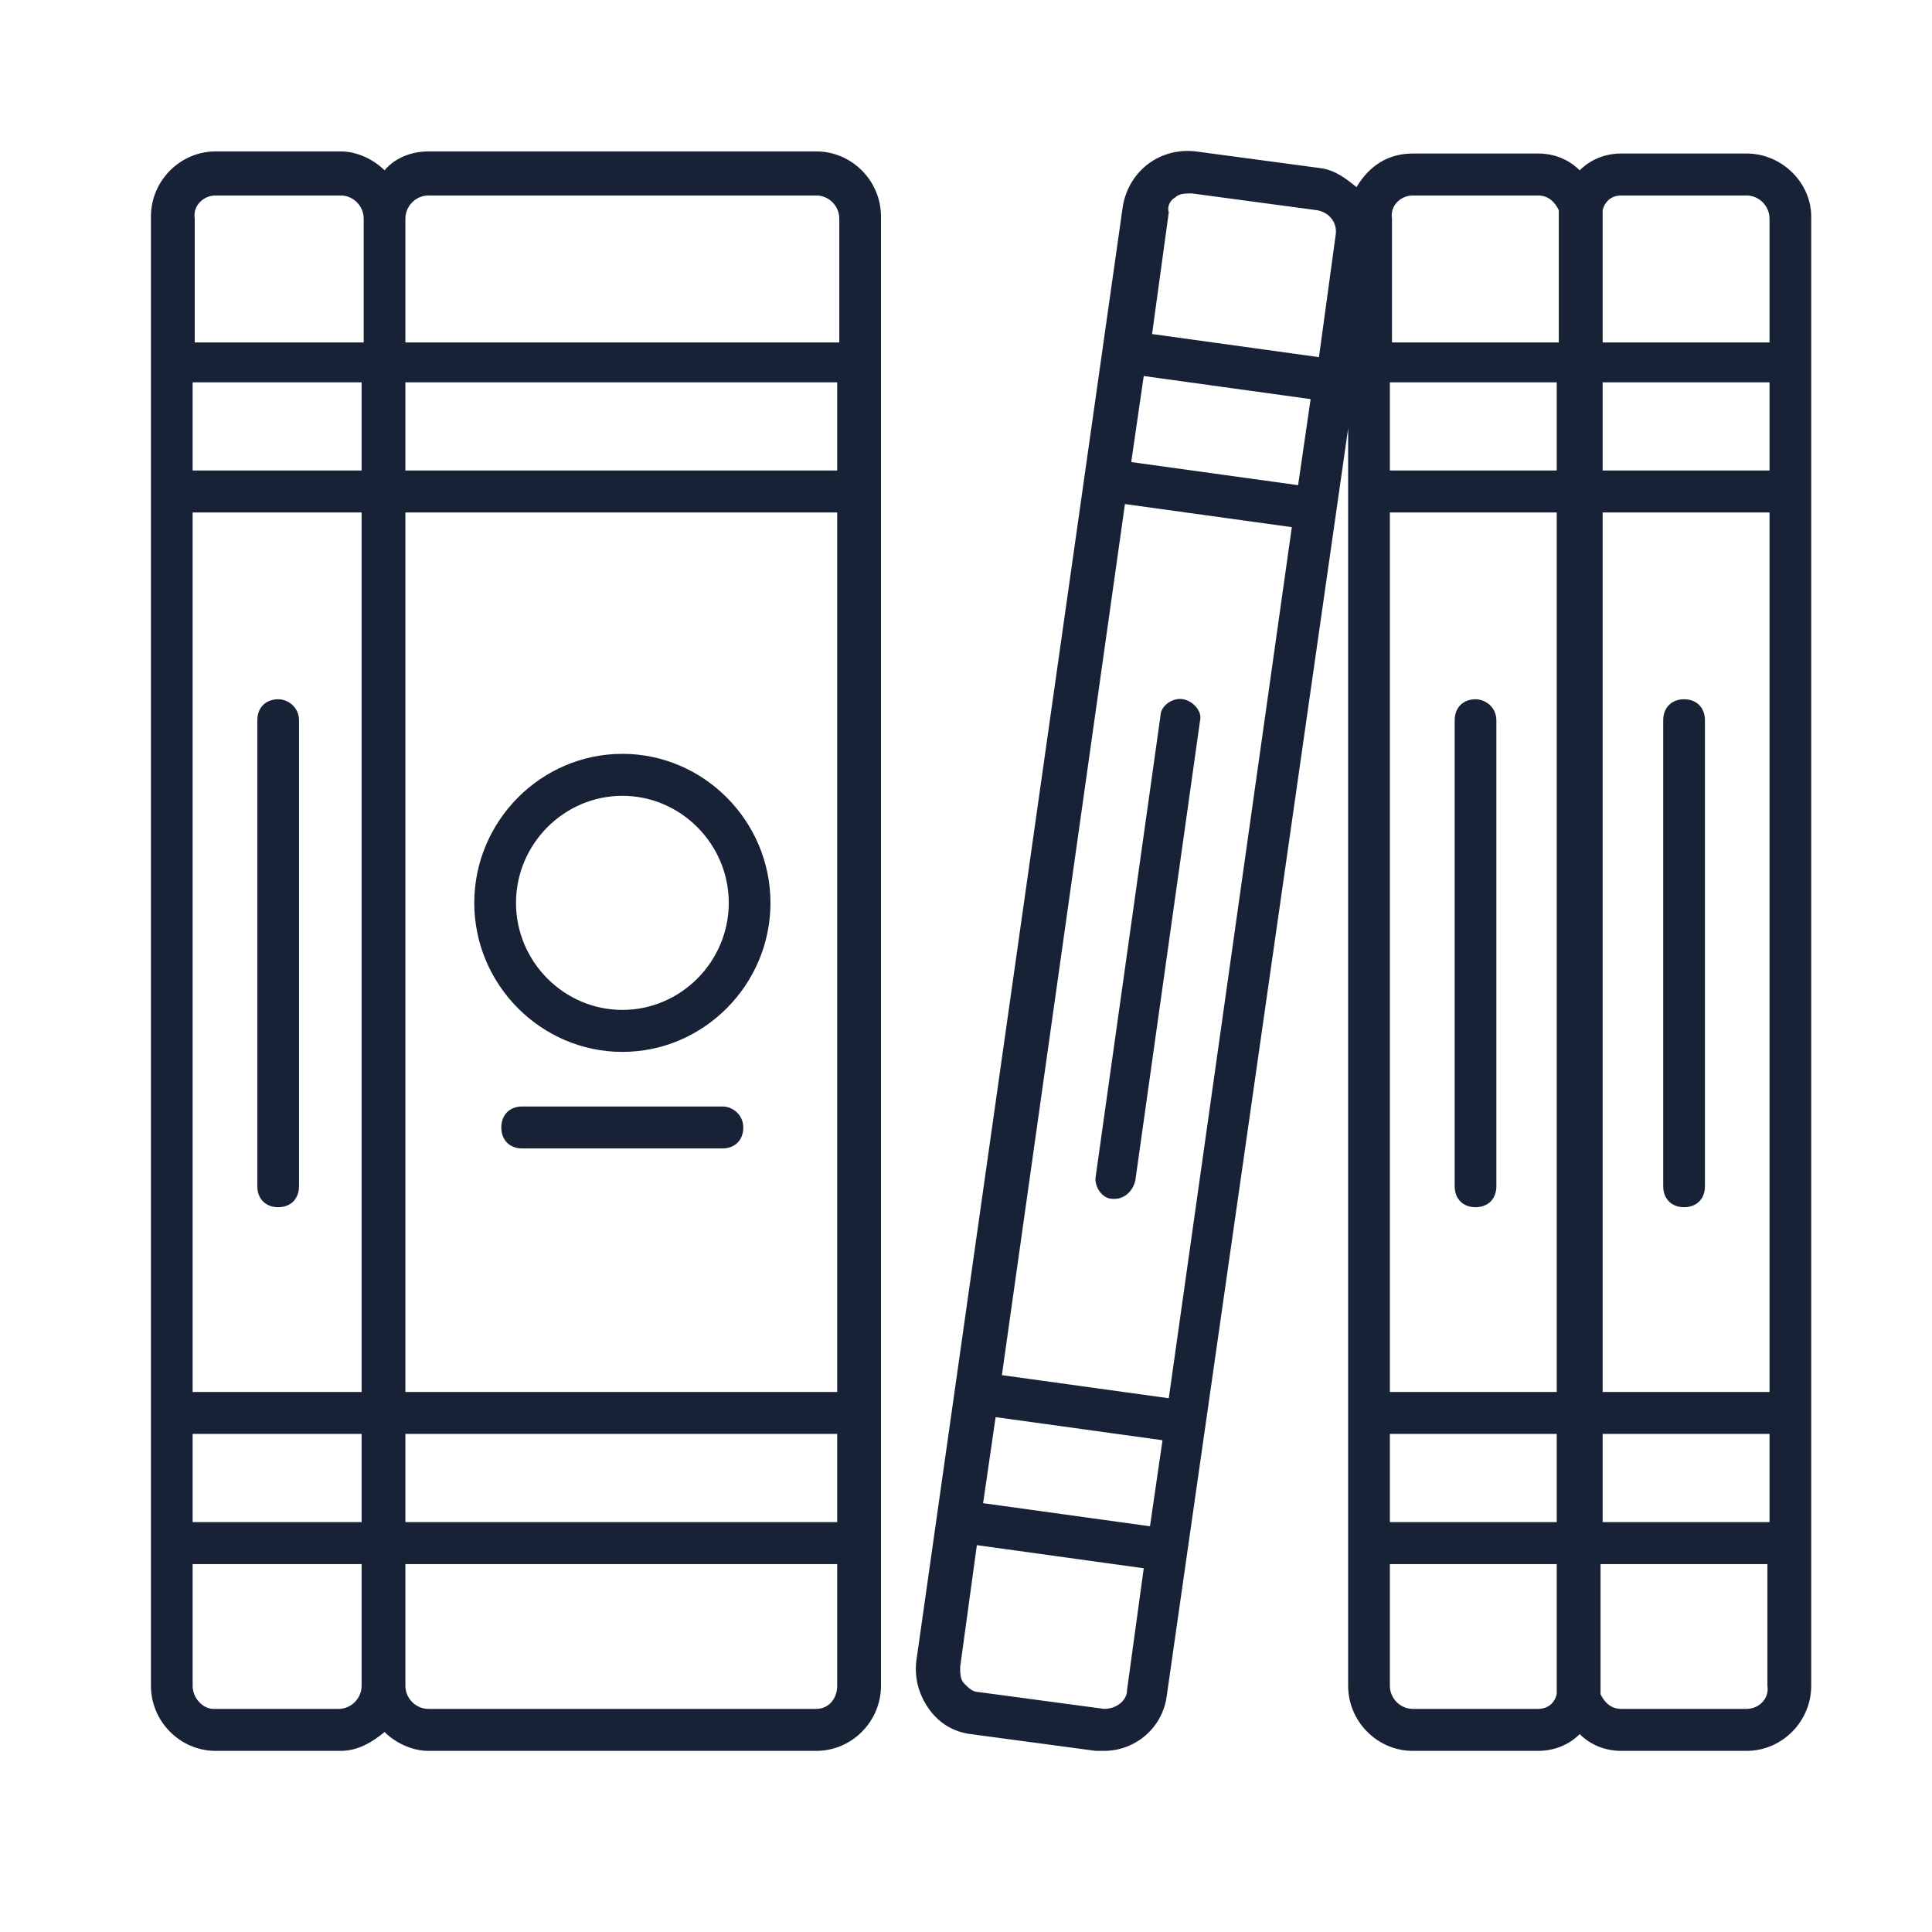
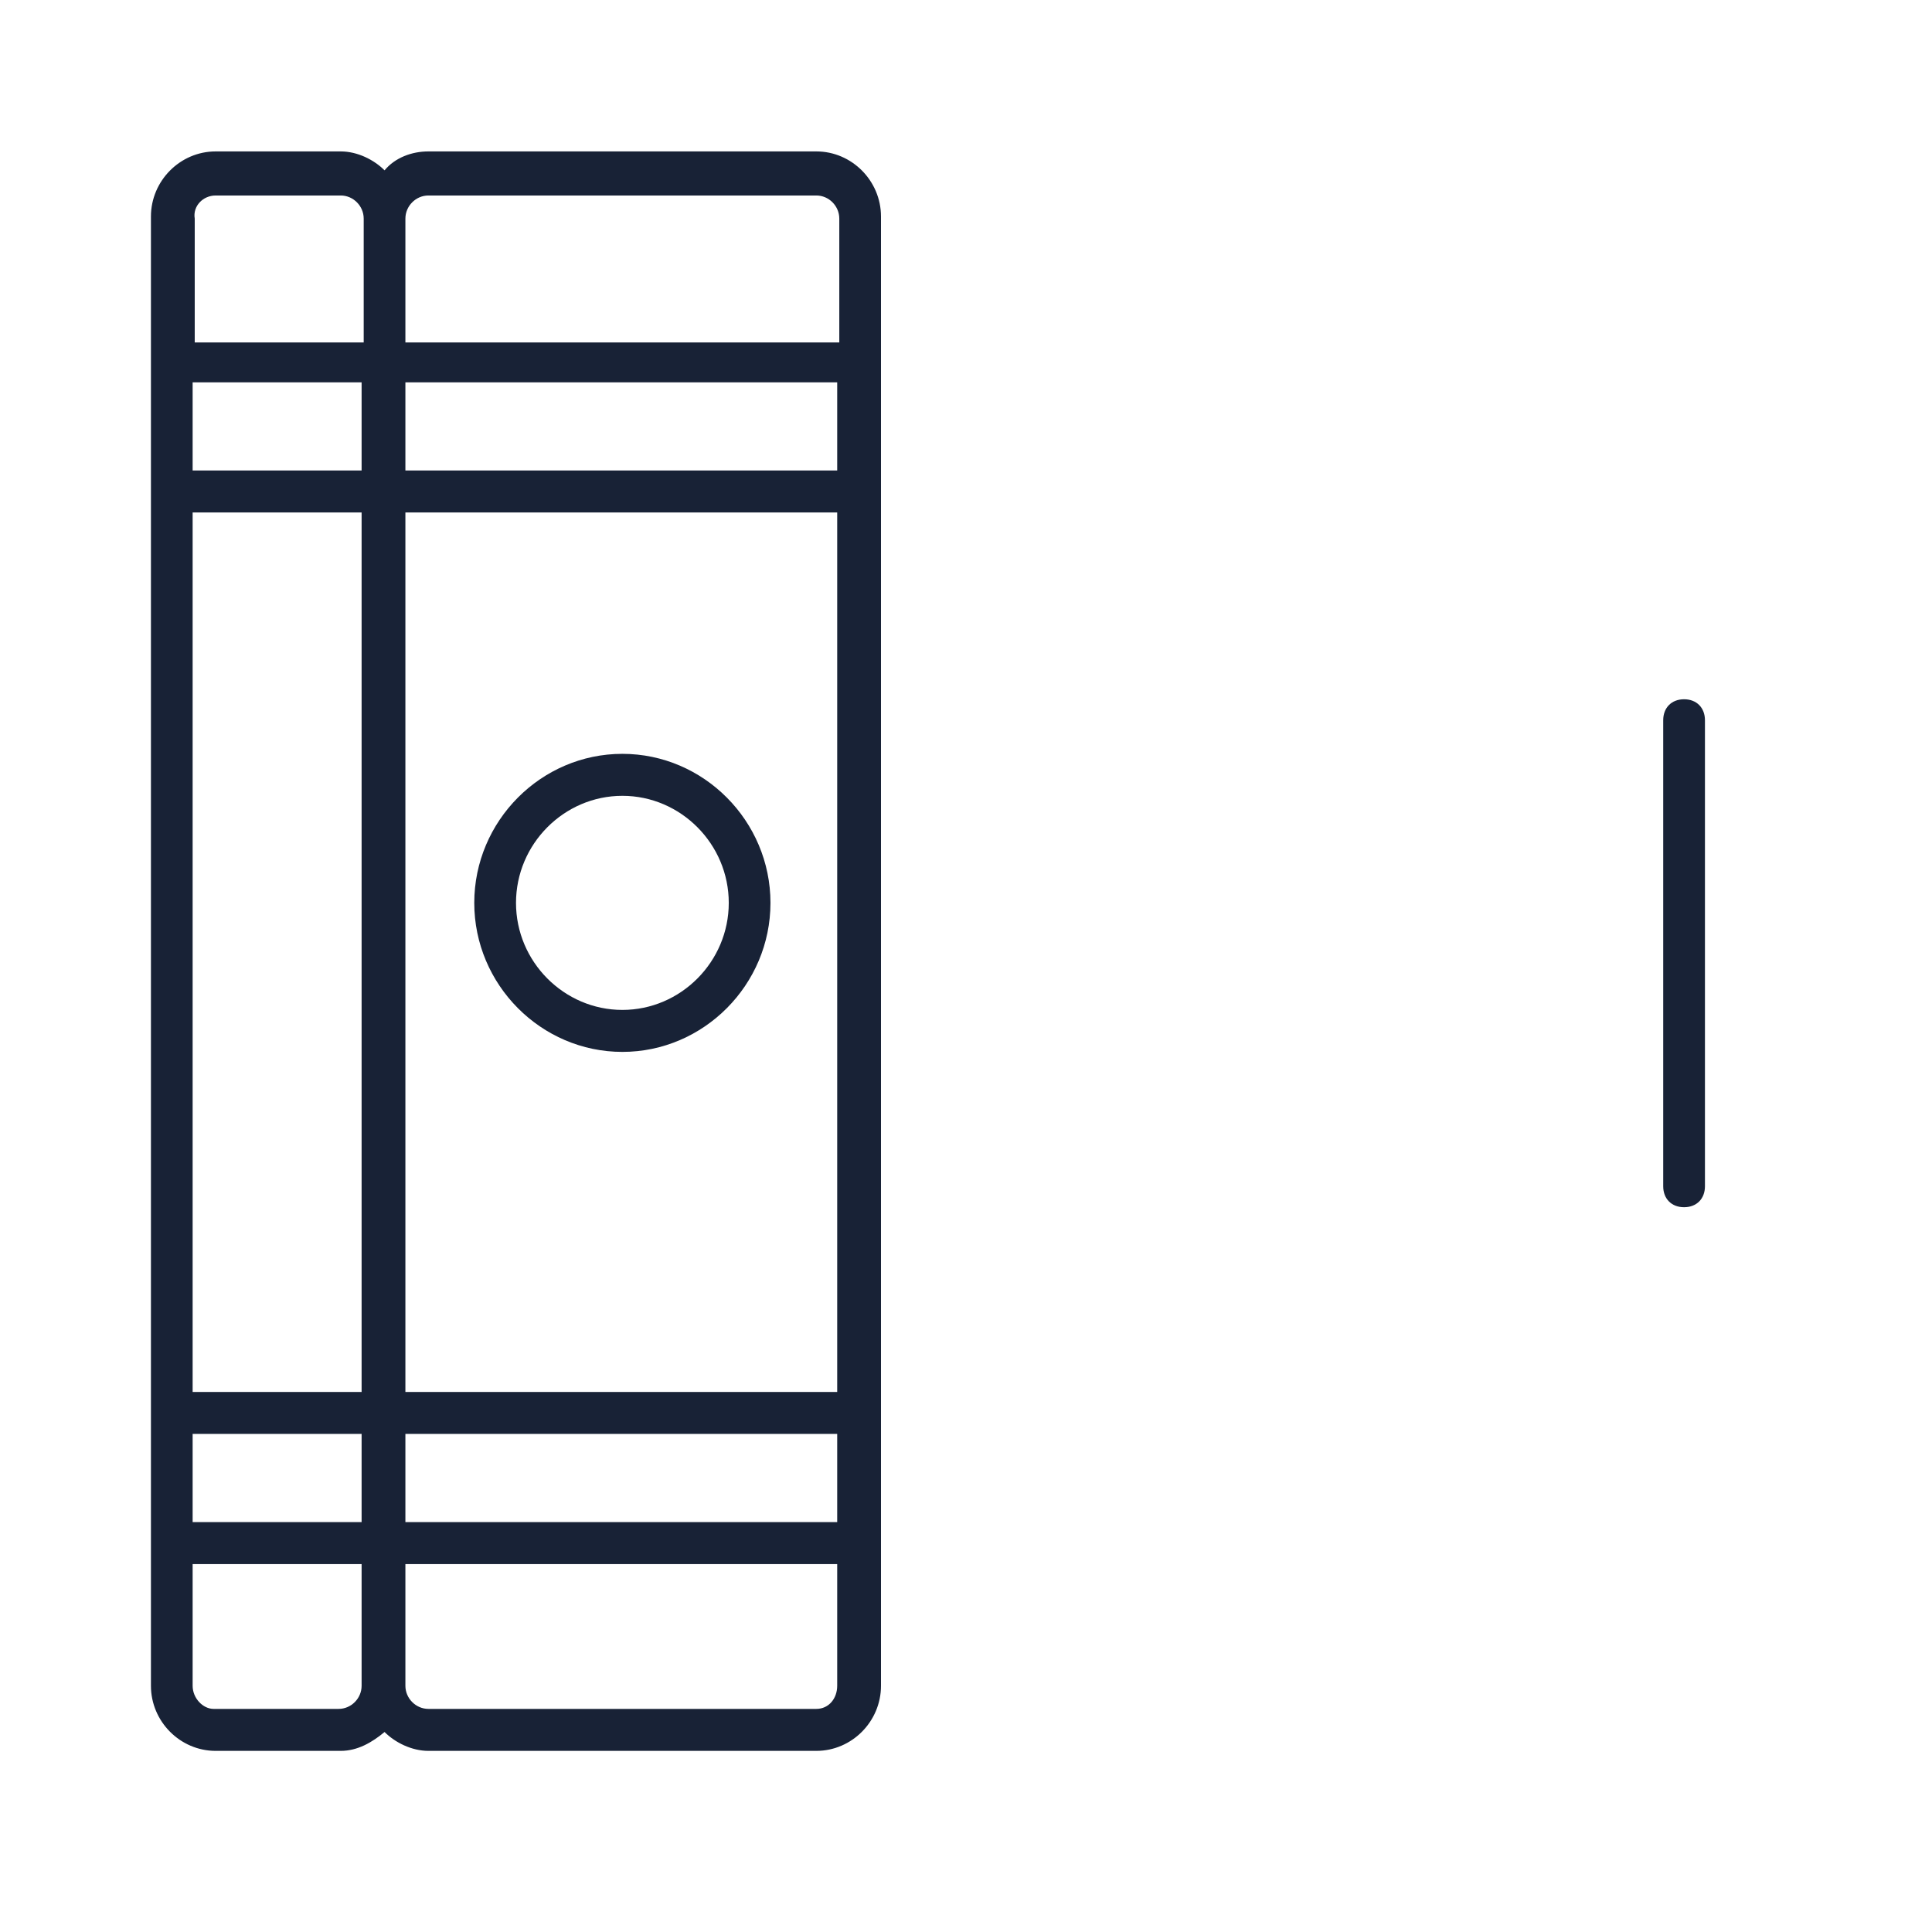
<svg xmlns="http://www.w3.org/2000/svg" width="48" height="48" viewBox="0 0 48 48" fill="none">
-   <path d="M43.393 3.814H40.283C39.869 3.814 39.506 3.971 39.247 4.232C38.988 3.971 38.625 3.814 38.21 3.814H35.101C34.479 3.814 34.013 4.127 33.702 4.649C33.443 4.44 33.183 4.232 32.821 4.179L29.711 3.762C28.83 3.658 28.053 4.232 27.897 5.118L22.767 41.258C22.715 41.675 22.819 42.092 23.078 42.457C23.337 42.822 23.7 43.031 24.114 43.083L27.224 43.5C27.276 43.5 27.379 43.5 27.431 43.5C28.208 43.5 28.882 42.926 28.986 42.144L33.494 10.646V41.883C33.494 42.77 34.22 43.5 35.101 43.5H38.21C38.625 43.5 38.988 43.344 39.247 43.083C39.506 43.344 39.869 43.5 40.283 43.5H43.393C44.274 43.5 44.999 42.77 44.999 41.883V5.379C44.999 4.544 44.274 3.814 43.393 3.814ZM34.531 12.732H38.677V34.583H34.531V12.732ZM39.817 12.732H43.963V34.583H39.817V12.732ZM43.963 11.689H39.817V9.499H43.963V11.689ZM38.677 11.689H34.531V9.499H38.677V11.689ZM34.531 35.625H38.677V37.816H34.531V35.625ZM39.817 35.625H43.963V37.816H39.817V35.625ZM40.283 4.857H43.393C43.704 4.857 43.963 5.118 43.963 5.431V8.508H39.817V5.431C39.817 5.379 39.817 5.327 39.817 5.222C39.869 5.014 40.024 4.857 40.283 4.857ZM35.101 4.857H38.21C38.469 4.857 38.625 5.014 38.728 5.222C38.728 5.275 38.728 5.327 38.728 5.431V8.508H34.583V5.431C34.531 5.118 34.79 4.857 35.101 4.857ZM24.736 35.208L28.882 35.782L28.571 37.92L24.425 37.346L24.736 35.208ZM29.038 34.739L24.892 34.165L27.949 12.523L32.095 13.097L29.038 34.739ZM28.105 11.48L28.416 9.342L32.562 9.916L32.251 12.054L28.105 11.48ZM29.193 4.909C29.297 4.805 29.452 4.805 29.608 4.805L32.717 5.222C33.028 5.275 33.235 5.535 33.183 5.848L32.769 8.873L28.623 8.299L29.038 5.275C28.986 5.118 29.089 4.962 29.193 4.909ZM27.431 42.457L24.322 42.04C24.166 42.04 24.062 41.935 23.959 41.831C23.855 41.727 23.855 41.571 23.855 41.414L24.27 38.389L28.416 38.963L28.001 41.988C28.001 42.248 27.742 42.457 27.431 42.457ZM38.21 42.457H35.101C34.79 42.457 34.531 42.196 34.531 41.883V38.859H38.677V41.883C38.677 41.935 38.677 41.988 38.677 42.092C38.625 42.301 38.469 42.457 38.21 42.457ZM43.393 42.457H40.283C40.024 42.457 39.869 42.301 39.765 42.092C39.765 42.04 39.765 41.988 39.765 41.883V38.859H43.911V41.883C43.963 42.196 43.704 42.457 43.393 42.457Z" fill="#182236" />
-   <path d="M17.948 27.49H12.973C12.662 27.49 12.455 27.699 12.455 28.012C12.455 28.325 12.662 28.533 12.973 28.533H17.948C18.259 28.533 18.467 28.325 18.467 28.012C18.467 27.699 18.207 27.49 17.948 27.49Z" fill="#182236" />
-   <path d="M36.659 17.373C36.348 17.373 36.141 17.582 36.141 17.895V29.472C36.141 29.785 36.348 29.993 36.659 29.993C36.97 29.993 37.177 29.785 37.177 29.472V17.895C37.177 17.582 36.918 17.373 36.659 17.373Z" fill="#182236" />
-   <path d="M29.401 17.373C29.142 17.321 28.831 17.53 28.831 17.79L27.225 29.211C27.173 29.472 27.38 29.785 27.639 29.785H27.691C27.95 29.785 28.158 29.576 28.209 29.315L29.816 17.895C29.868 17.686 29.66 17.425 29.401 17.373Z" fill="#182236" />
  <path d="M41.84 17.373C41.53 17.373 41.322 17.582 41.322 17.895V29.472C41.322 29.785 41.53 29.993 41.84 29.993C42.151 29.993 42.359 29.785 42.359 29.472V17.895C42.359 17.582 42.151 17.373 41.84 17.373Z" fill="#182236" />
  <path d="M9.554 43.031C9.813 43.291 10.228 43.5 10.643 43.5H20.282C21.163 43.5 21.888 42.77 21.888 41.883V5.379C21.888 4.492 21.163 3.762 20.282 3.762H10.643C10.228 3.762 9.813 3.919 9.554 4.232C9.295 3.971 8.881 3.762 8.466 3.762H5.357C4.476 3.762 3.75 4.492 3.75 5.379V41.883C3.75 42.77 4.476 43.5 5.357 43.5H8.466C8.881 43.5 9.243 43.291 9.554 43.031ZM4.786 12.732H8.984V34.583H4.786V12.732ZM20.8 34.583H10.072V12.732H20.8V34.583ZM10.072 35.625H20.8V37.816H10.072V35.625ZM20.8 11.689H10.072V9.499H20.8V11.689ZM8.984 11.689H4.786V9.499H8.984V11.689ZM4.786 35.625H8.984V37.816H4.786V35.625ZM20.282 42.457H10.643C10.332 42.457 10.072 42.196 10.072 41.883V38.859H20.8V41.883C20.8 42.196 20.593 42.457 20.282 42.457ZM10.643 4.857H20.282C20.593 4.857 20.852 5.118 20.852 5.431V8.508H10.072V5.431C10.072 5.118 10.332 4.857 10.643 4.857ZM5.357 4.857H8.466C8.777 4.857 9.036 5.118 9.036 5.431V8.508H4.838V5.431C4.786 5.118 5.046 4.857 5.357 4.857ZM4.786 41.883V38.859H8.984V41.883C8.984 42.196 8.725 42.457 8.414 42.457H5.305C5.046 42.457 4.786 42.196 4.786 41.883Z" fill="#182236" />
-   <path d="M6.911 17.373C6.6 17.373 6.393 17.582 6.393 17.895V29.472C6.393 29.785 6.6 29.993 6.911 29.993C7.222 29.993 7.429 29.785 7.429 29.472V17.895C7.429 17.582 7.17 17.373 6.911 17.373Z" fill="#182236" />
  <path d="M15.463 26.134C17.484 26.134 19.142 24.465 19.142 22.432C19.142 20.398 17.484 18.729 15.463 18.729C13.442 18.729 11.783 20.398 11.783 22.432C11.783 24.465 13.442 26.134 15.463 26.134ZM15.463 19.772C16.914 19.772 18.106 20.971 18.106 22.432C18.106 23.892 16.914 25.091 15.463 25.091C14.012 25.091 12.82 23.892 12.82 22.432C12.82 20.971 14.012 19.772 15.463 19.772Z" fill="#182236" />
</svg>